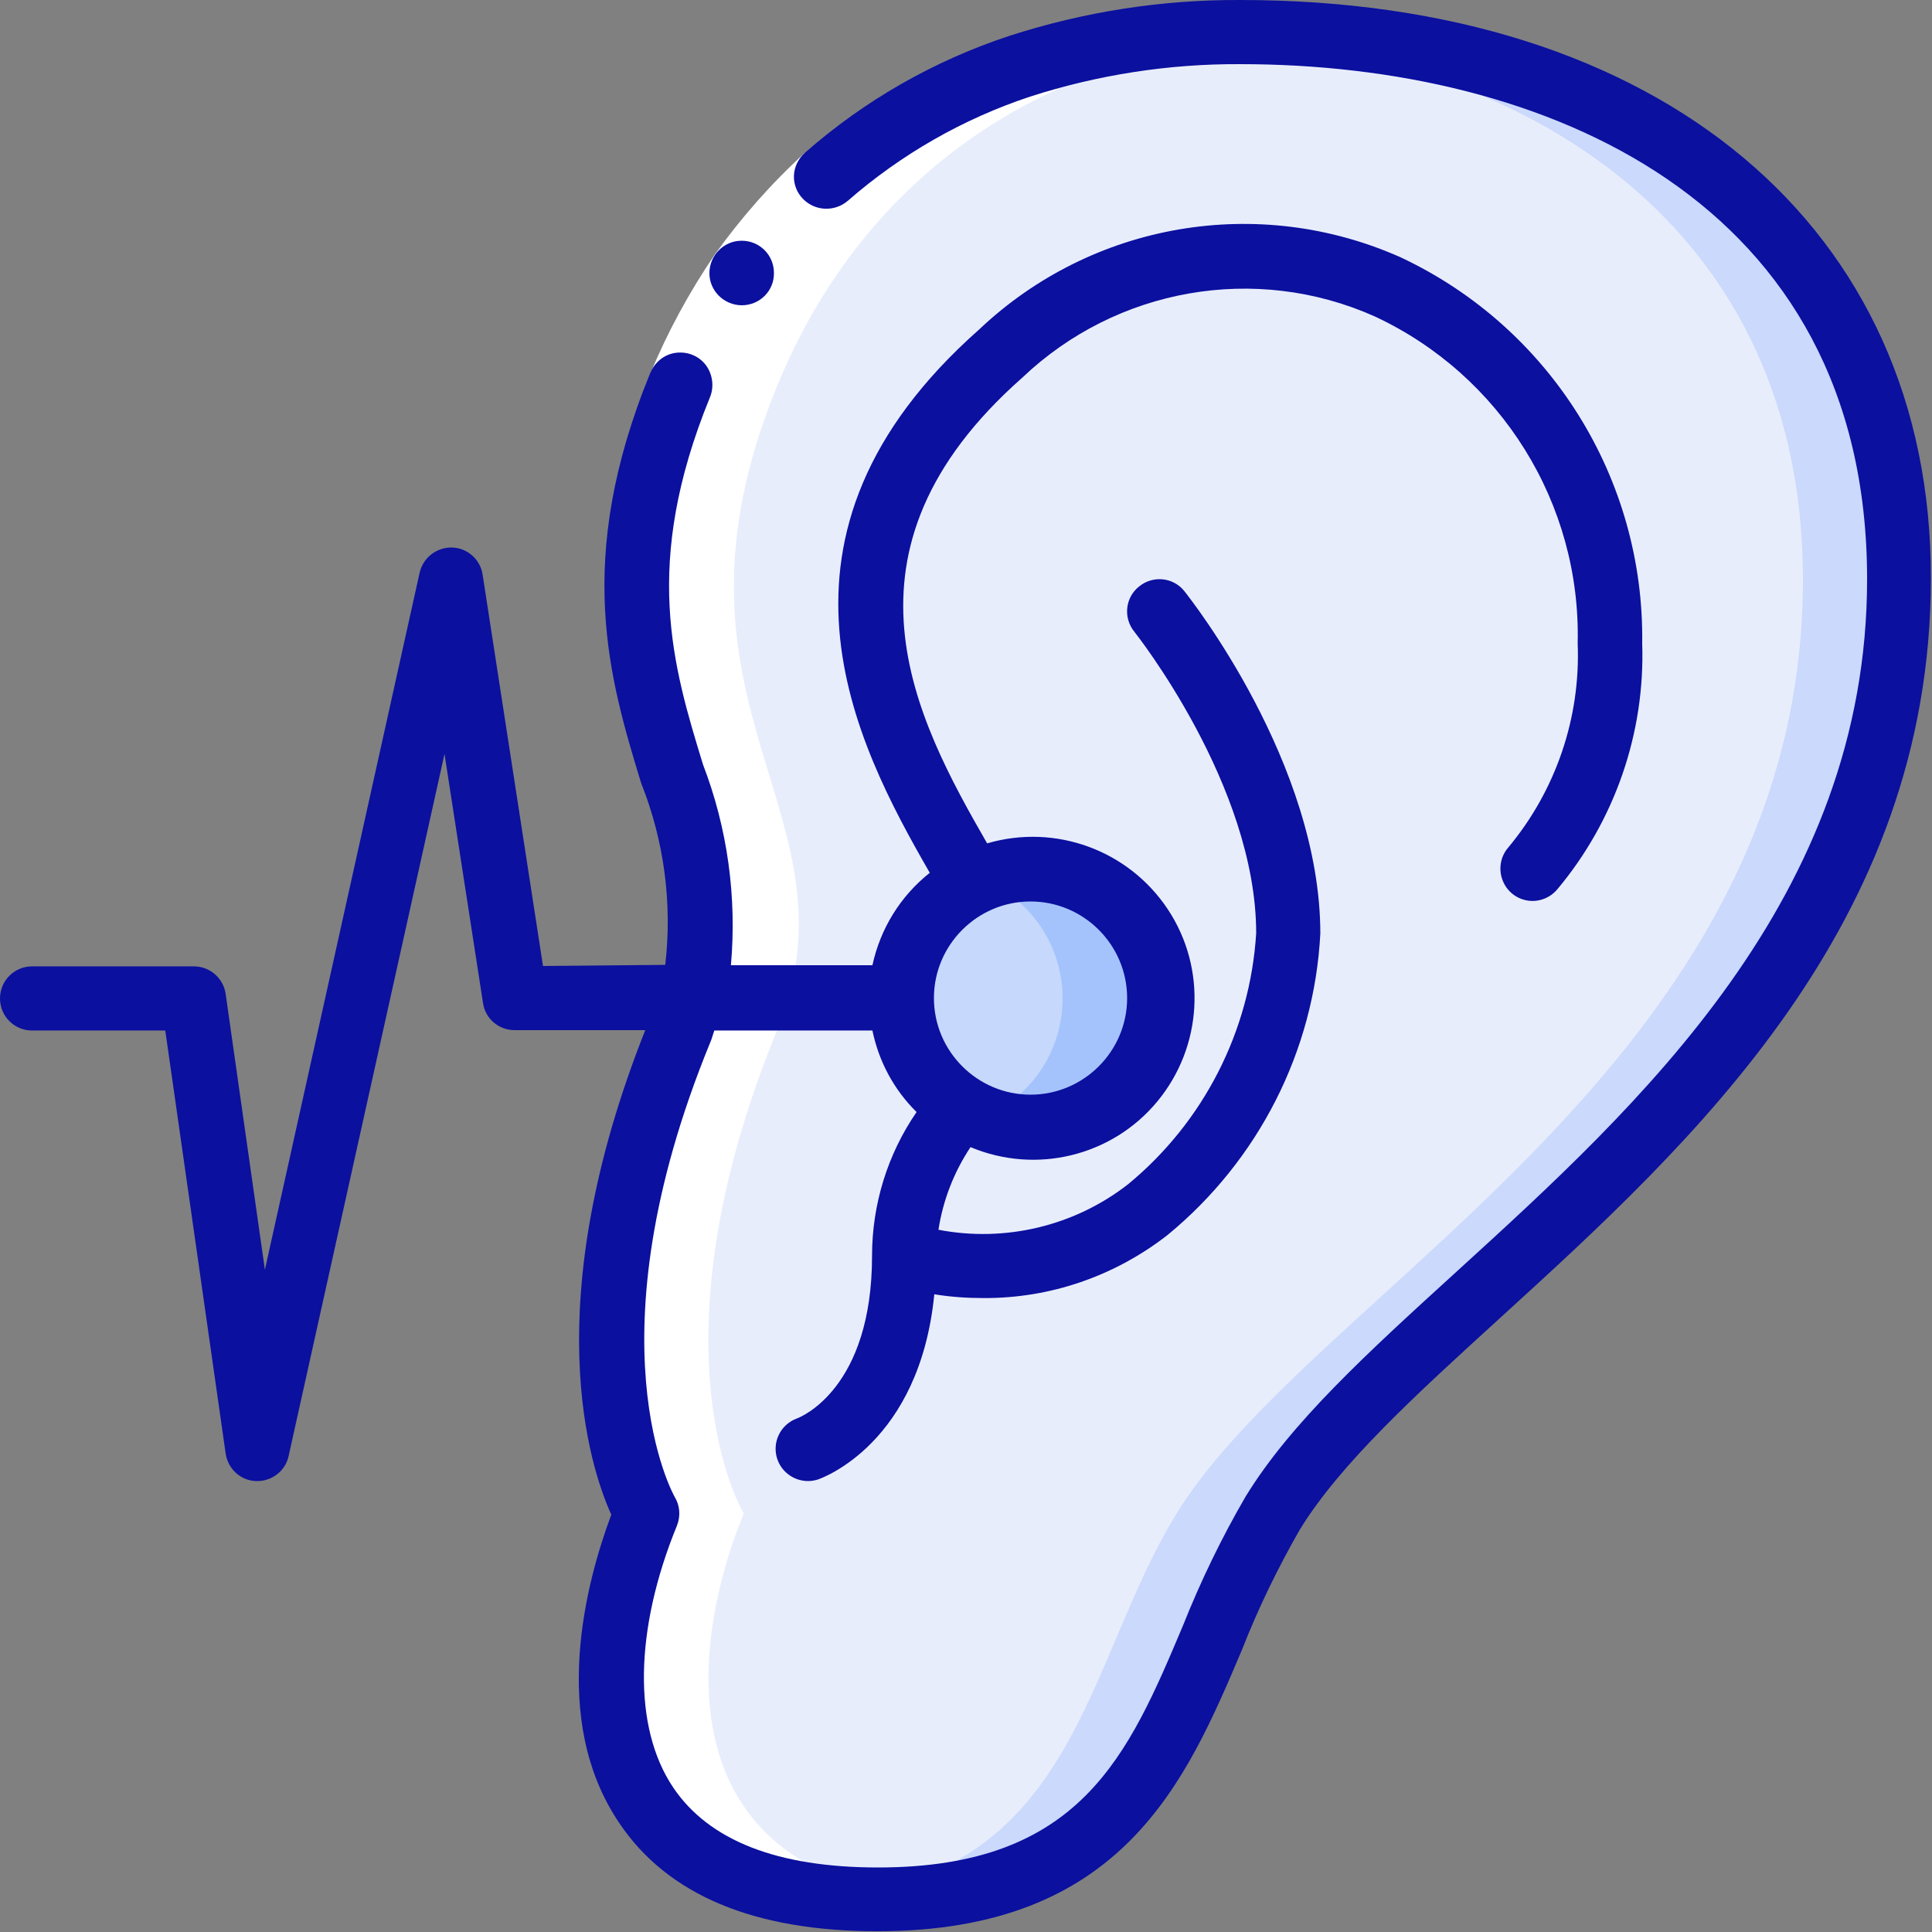
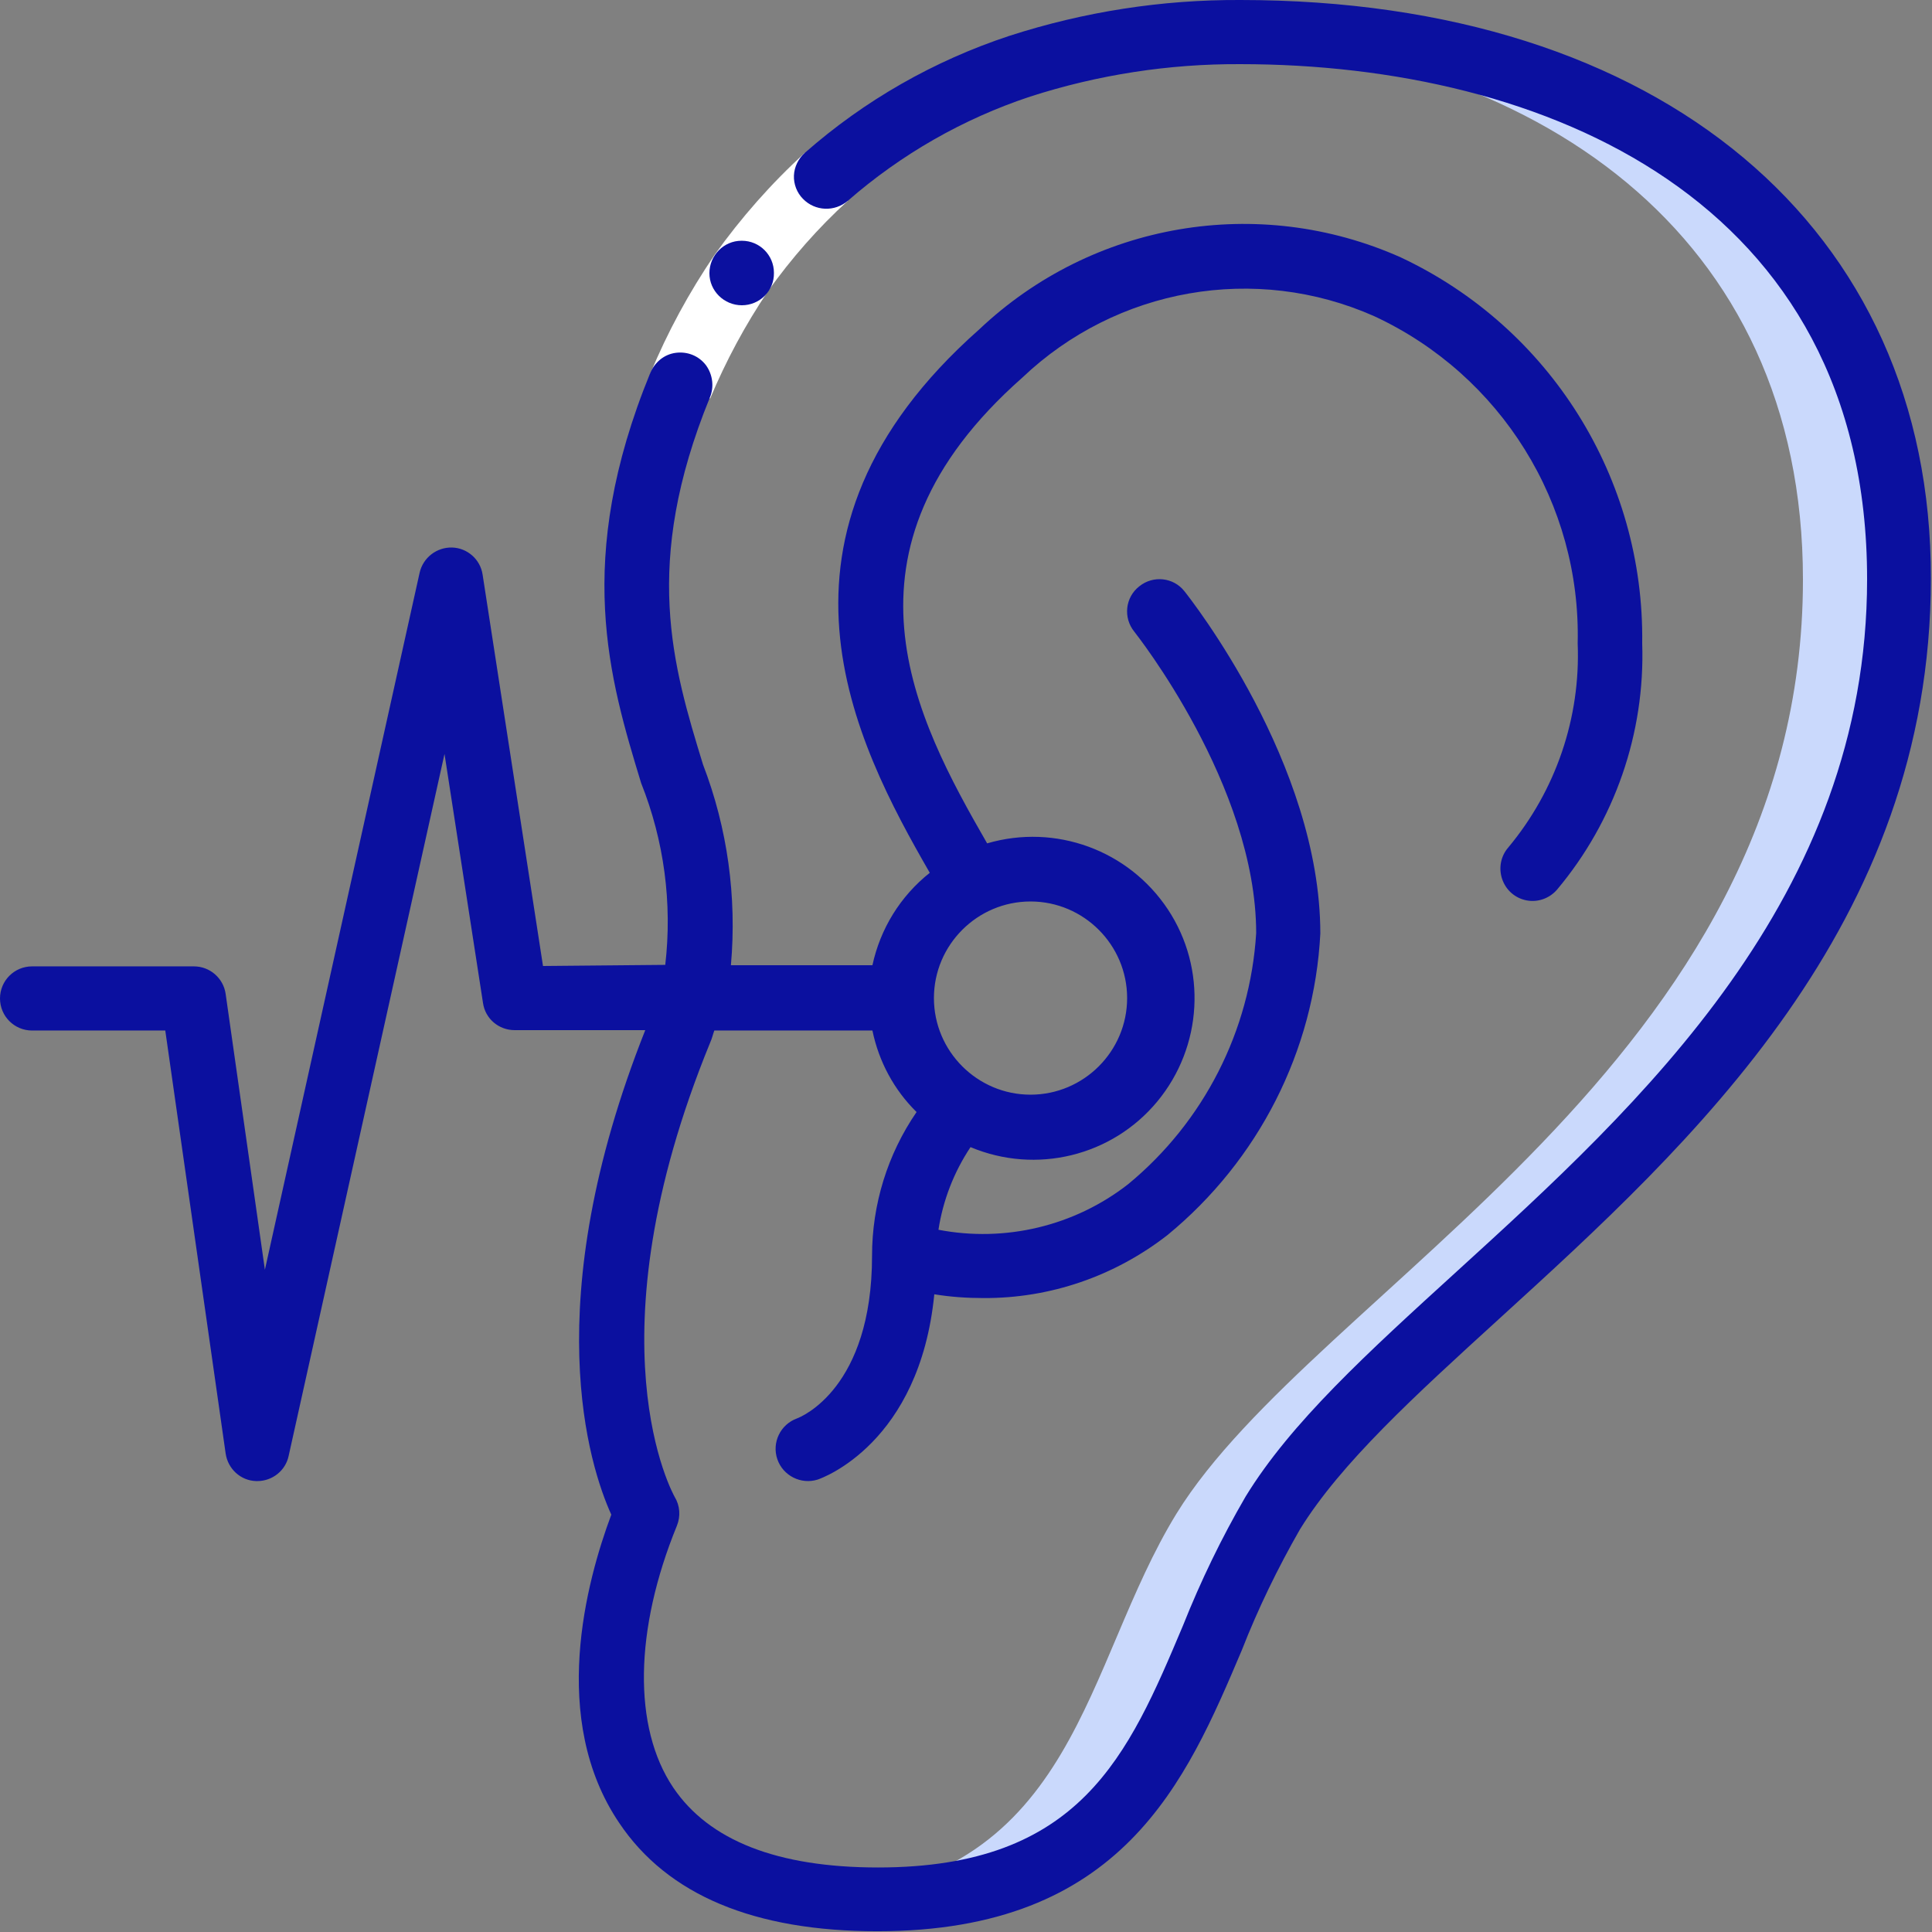
<svg xmlns="http://www.w3.org/2000/svg" version="1.1" id="Layer_1" x="0px" y="0px" viewBox="0 0 512 512" style="enable-background:new 0 0 512 512;" xml:space="preserve">
  <rect x="0" y="0" width="512" height="512" fill="#808080" stroke="none" />
  <style type="text/css">
	.st0{fill:#E8EDFC;}
	.st1{fill:#CAD9FC;}
	.st2{fill:#C6D8FB;}
	.st3{fill:#A4C3FD;}
	.st4{fill:#FFFFFF;}
	.st5{fill:#0B109F;}
</style>
  <g id="Page-1">
    <g id="_x30_34---Hearing-Test">
-       <path id="Shape" class="st0" d="M503.4,153.6c0-95.8-77.1-145.1-174.7-145.1c-69.9,0-123.7,33.5-148.4,93.9    c-34.9,85.3,23.6,113,0,170.7c-34.9,85.3-8.8,128-8.8,128c-17.4,42.7-17.4,102.4,61.2,102.4s78.5-59.7,104.7-102.4    C374,341.6,503.4,281.5,503.4,153.6z" />
      <path id="Shape_00000139254202722030619410000015934024723531768460_" class="st1" d="M328.7,8.5c-4.4,0-8.7,0.1-13,0.4    c91.6,4.1,162.1,53,162.1,144.7c0,127.9-129.3,188-166,247.5c-24.7,40.2-26.2,95.5-91.9,101.8c4,0.4,8.3,0.6,12.8,0.6    c78.5,0,78.5-59.7,104.7-102.4c36.6-59.5,166-119.6,166-247.5C503.4,57.8,426.3,8.5,328.7,8.5L328.7,8.5z" />
-       <circle id="Oval" class="st2" cx="273.1" cy="264.5" r="34.1" />
-       <path id="Shape_00000057842419916240315330000002250080748939252886_" class="st3" d="M273.1,230.4c-4.4,0-8.7,0.9-12.8,2.6    c12.9,5.2,21.3,17.7,21.3,31.6c0,13.9-8.4,26.4-21.3,31.6c12.8,5.2,27.4,2.2,37.1-7.6c9.7-9.8,12.6-24.5,7.2-37.2    C299.3,238.7,286.8,230.4,273.1,230.4L273.1,230.4z" />
-       <path id="Shape_00000159455072316110487670000011555378541744166565_" class="st4" d="M171.5,401.1    c-16.4,40.2-17.3,95.5,48.4,101.8c4,0.4,8.3,0.6,12.8,0.6c4.5,0,8.8-0.2,12.8-0.6c-65.7-6.3-64.8-61.6-48.4-101.8    c0,0-26.1-42.7,8.8-128c23.6-57.7-34.9-85.3,0-170.7C229,45.9,277.7,12.9,341.3,8.9c-4.2-0.2-8.3-0.4-12.6-0.4    c-4.4,0-8.7,0.1-13,0.4c-63.5,3.9-112.3,36.9-135.4,93.5c-34.9,85.3,23.6,113,0,170.7C145.4,358.4,171.5,401.1,171.5,401.1z" />
      <path id="Shape_00000030461061294296037400000011836964069839183513_" class="st4" d="M213.3,40.5l11.4,12.7    c-7.9,7.2-15,15.3-21.2,24c-6,8.9-11.1,18.4-15.3,28.4l-15.9-6.5c4.6-11.1,10.3-21.6,17.1-31.6C196.4,57.7,204.4,48.6,213.3,40.5    L213.3,40.5z" />
      <g>
        <path id="Shape_00000147213585409235651890000007822893011058191542_" class="st5" d="M196.6,80.9c-4.7,0-8.6-3.8-8.6-8.5     c0-4.7,3.8-8.6,8.5-8.6h0.1c4.7,0,8.5,3.8,8.5,8.5C205.2,77.1,201.3,80.9,196.6,80.9L196.6,80.9z" />
        <path id="Shape_00000170259926285024941200000000030193348228752307_" class="st5" d="M143.9,256l-16-103.7     c-0.6-4.1-4.1-7.1-8.1-7.2c-4.1-0.1-7.7,2.7-8.6,6.7l-41,184.7l-10.4-73.1c-0.6-4.2-4.2-7.3-8.4-7.3H8.5c-4.7,0-8.5,3.8-8.5,8.5     s3.8,8.5,8.5,8.5h35.3l16,112.1c0.6,4.1,4,7.2,8.1,7.3h0.3c4,0,7.5-2.8,8.3-6.7l41.3-186l10.2,66c0.6,4.2,4.2,7.2,8.4,7.2h34.6     c-28.8,72.6-14.8,115.6-9,128.4c-6.6,17.7-16.5,54.2,2.1,81.7c12.8,19.1,35.8,28.7,68.4,28.7c65,0,81.8-39.6,96.6-74.5     c4.3-11,9.5-21.7,15.4-32c10.8-17.5,30.3-35.3,52.9-55.9c50.9-46.4,114.3-104.2,114.3-196.1C511.9,60.3,440,0,328.7,0     c-20.8-0.1-41.4,3.1-61.2,9.5c-20,6.6-38.4,17.1-54.2,31c-1.7,1.5-2.8,3.7-2.9,6c-0.1,2.3,0.8,4.6,2.4,6.2     c3.2,3.3,8.4,3.5,11.9,0.5c14.1-12.3,30.5-21.7,48.3-27.6c18-5.8,36.8-8.7,55.7-8.6c80.3,0,166.1,35.8,166.1,136.5     c0,84.3-60.3,139.3-108.8,183.5c-23.6,21.5-43.9,40-55.9,59.6c-6.4,11-11.9,22.4-16.6,34.2c-14.5,34.4-27.1,64.1-80.8,64.1     c-26.6,0-44.8-7.1-54.3-21.2c-10.7-15.9-10.3-41.8,1-69.4c1-2.5,0.8-5.3-0.6-7.6c-0.2-0.4-23.2-40.8,9.4-120.4     c0.5-1.1,0.7-2.1,1.1-3.2h41.9c1.7,8.2,5.7,15.7,11.7,21.6c-7.7,11.2-11.8,24.5-11.8,38.1c0,35.1-18.8,42.7-19.9,43.1     c-4.4,1.6-6.7,6.4-5.2,10.8c1.5,4.4,6.3,6.8,10.7,5.4c1.2-0.4,27-9.6,30.9-49.1c4.3,0.7,8.6,1,13,1c17.7,0.1,34.8-5.8,48.8-16.7     c24.1-19.8,38.9-48.8,40.5-79.9c0-45.1-34.5-88.8-36-90.7c-2.9-3.7-8.3-4.3-12-1.3c-3.7,2.9-4.3,8.3-1.3,12     c0.3,0.4,32.3,40.7,32.3,79.9c-1.6,25.9-13.9,50-33.9,66.5c-14.2,11.1-32.6,15.5-50.3,12.1c1.2-7.8,4.1-15.3,8.5-21.9     c17.4,7.3,37.5,2.4,49.5-12.1c12-14.5,13.2-35.2,2.8-50.9s-29.8-22.8-47.9-17.5c-19-33-42.7-77.5,9.3-123.4     c25-23.8,61.8-30.3,93.3-16.3c33.6,15.6,54.8,49.7,53.9,86.7c0.8,19.7-5.8,39-18.4,54.1c-2,2.3-2.6,5.5-1.6,8.4     c1,2.9,3.4,5,6.4,5.6c3,0.6,6.1-0.5,8.1-2.8c15.3-18.2,23.4-41.5,22.6-65.3c0.6-43.7-24.4-83.7-64-102.3     c-37.7-16.8-81.7-9.3-111.7,19.1c-61.6,54.5-32.9,109.6-13.1,144c-7.8,6.2-13.1,14.8-15.2,24.5h-37.5c1.6-18.1-0.9-36.3-7.4-53.2     c-8-26.1-16.2-53.1,1.8-97.2c1.2-2.8,0.8-6.1-1-8.6c-1.9-2.5-4.9-3.7-8-3.3c-3.1,0.4-5.6,2.5-6.8,5.4     c-20.3,49.6-10.8,81-2.4,108.6c6.1,15.3,8.3,31.9,6.4,48.2L143.9,256z M298.7,264.5c0,14.1-11.5,25.6-25.6,25.6     s-25.6-11.5-25.6-25.6c0-14.1,11.5-25.6,25.6-25.6S298.7,250.4,298.7,264.5z" />
      </g>
    </g>
  </g>
</svg>